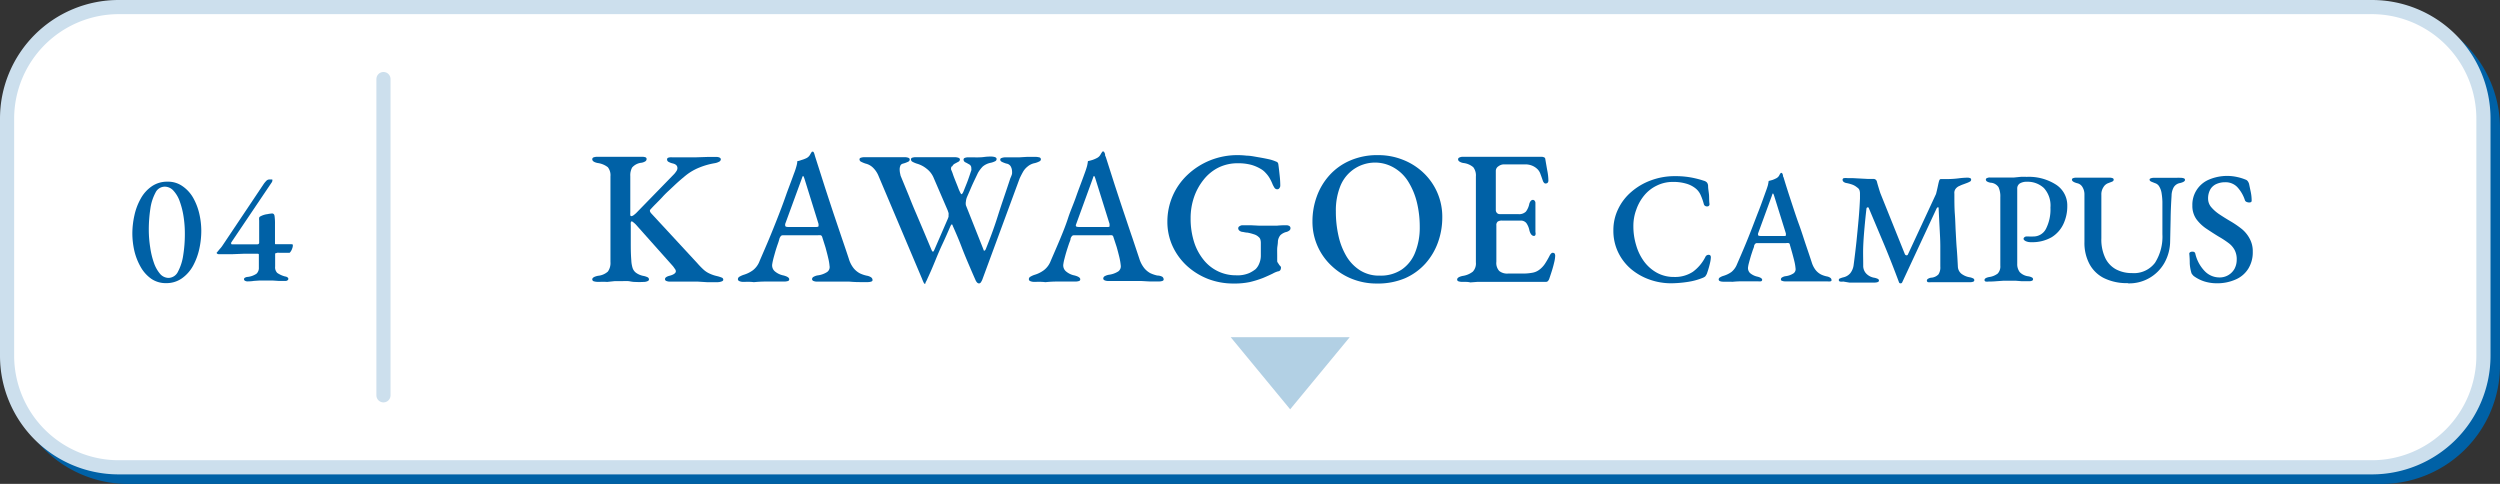
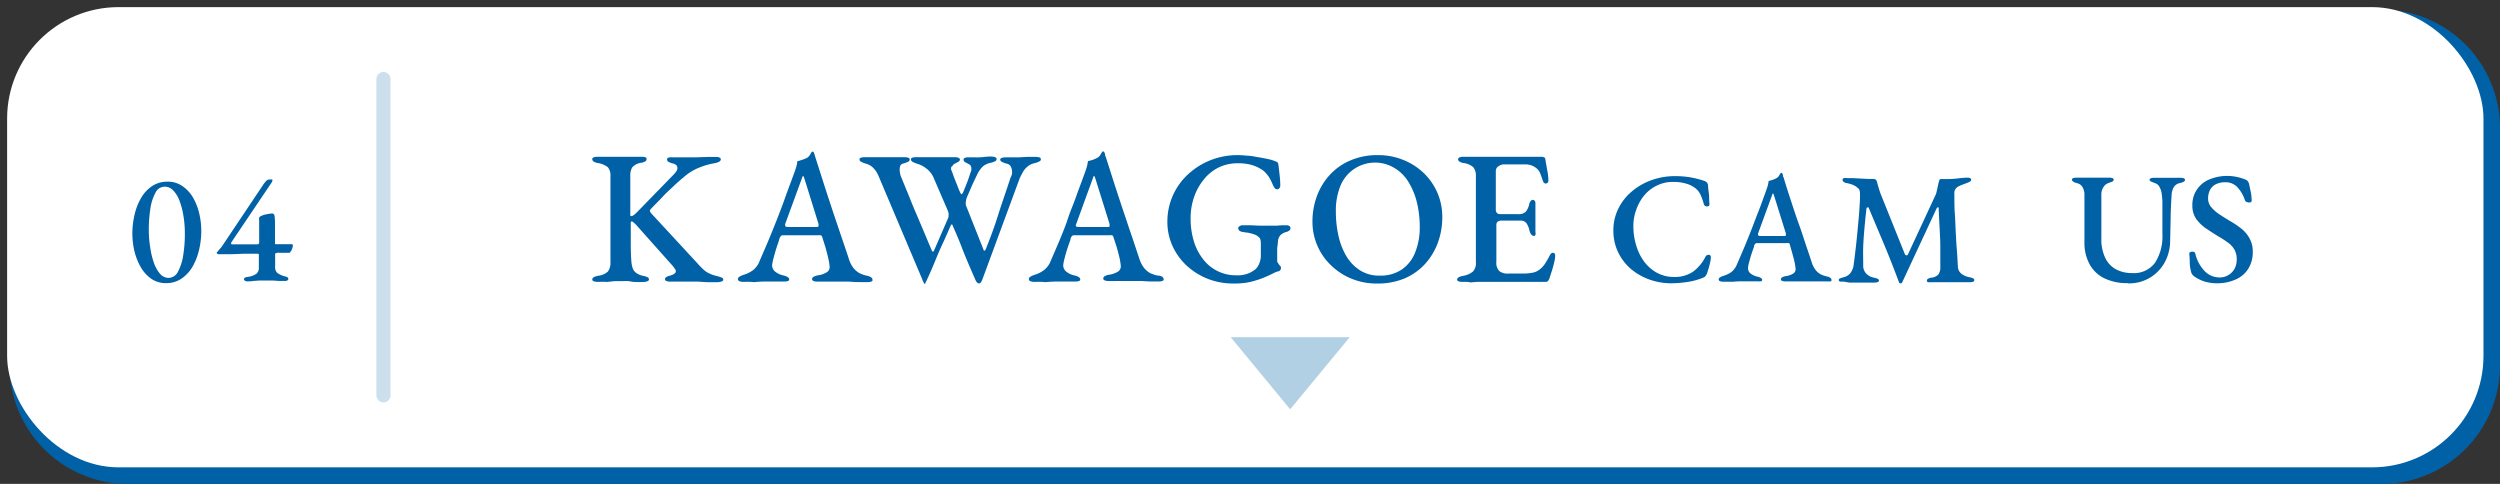
<svg xmlns="http://www.w3.org/2000/svg" viewBox="0 0 316.2 61.2">
  <rect x="0" y="0" width="316.2" height="61.2" fill="#333333" stroke="none" />
  <defs>
    <style>.cls-1{isolation:isolate;}.cls-2{mix-blend-mode:multiply;}.cls-3{fill:#0061a6;}.cls-4{fill:#fff;}.cls-5{fill:#ccdfed;}.cls-6{fill:#b2d0e4;}.cls-7{fill:none;stroke:#ccdfed;stroke-linecap:round;stroke-linejoin:round;stroke-width:1.79px;}</style>
  </defs>
  <g class="cls-1">
    <g id="レイヤー_2" data-name="レイヤー 2">
      <g id="コンテンツ">
        <g class="cls-2">
          <rect class="cls-3" x="2.09" y="2.09" width="313.21" height="58.21" rx="14.1" />
          <path class="cls-3" d="M301.2,3A13.22,13.22,0,0,1,314.4,16.2v30a13.21,13.21,0,0,1-13.2,13.2H16.2A13.22,13.22,0,0,1,3,46.2v-30A13.22,13.22,0,0,1,16.2,3h285m0-1.79H16.2a15,15,0,0,0-15,15v30a15,15,0,0,0,15,15h285a15,15,0,0,0,15-15v-30a15,15,0,0,0-15-15Z" />
        </g>
        <rect class="cls-4" x="0.9" y="0.9" width="313.21" height="58.21" rx="14.1" />
-         <path class="cls-5" d="M300,1.79A13.23,13.23,0,0,1,313.21,15V45A13.23,13.23,0,0,1,300,58.21H15A13.23,13.23,0,0,1,1.79,45V15A13.23,13.23,0,0,1,15,1.79H300M300,0H15A15,15,0,0,0,0,15V45A15,15,0,0,0,15,60H300a15,15,0,0,0,15-15V15A15,15,0,0,0,300,0Z" />
        <path class="cls-3" d="M21,35.81a3.21,3.21,0,0,1-1.88-.56,4.57,4.57,0,0,1-1.33-1.49,7.66,7.66,0,0,1-.79-2,10,10,0,0,1-.26-2.22,10.67,10.67,0,0,1,.26-2.3,7.57,7.57,0,0,1,.8-2.12,4.53,4.53,0,0,1,1.39-1.55,3.4,3.4,0,0,1,2-.59,3.14,3.14,0,0,1,1.88.56A4.45,4.45,0,0,1,24.42,25a7.57,7.57,0,0,1,.78,2,9.77,9.77,0,0,1,.26,2.19,10.68,10.68,0,0,1-.25,2.28,8.06,8.06,0,0,1-.79,2.14A4.71,4.71,0,0,1,23,35.21,3.38,3.38,0,0,1,21,35.81Zm.32-.66a1.36,1.36,0,0,0,1.19-.79,6.32,6.32,0,0,0,.66-2.06,16.81,16.81,0,0,0,.21-2.73,13.9,13.9,0,0,0-.16-2.16,10,10,0,0,0-.48-1.92,3.9,3.9,0,0,0-.8-1.37,1.48,1.48,0,0,0-1.1-.51,1.31,1.31,0,0,0-1.18.77,6,6,0,0,0-.64,2,17.72,17.72,0,0,0-.2,2.72A14.44,14.44,0,0,0,19,31.31a10.21,10.21,0,0,0,.47,1.94,4.3,4.3,0,0,0,.77,1.38A1.44,1.44,0,0,0,21.34,35.15Z" />
        <path class="cls-3" d="M31.24,35.59a.75.75,0,0,1-.24-.07.24.24,0,0,1-.14-.21.22.22,0,0,1,.13-.19.72.72,0,0,1,.27-.09,2.49,2.49,0,0,0,1.18-.41,1,1,0,0,0,.3-.79v-1.6c0-.07,0-.12-.14-.14l-.18,0-1.5,0-1.53.06-1.75,0a.29.29,0,0,1-.16-.06A.19.19,0,0,1,27.4,32s0-.06.06-.1l.33-.4a2.9,2.9,0,0,0,.19-.22,3,3,0,0,0,.2-.28l5.14-7.68a2.72,2.72,0,0,1,.34-.42.55.55,0,0,1,.38-.2h.32c.08,0,.11,0,.09.14a.69.69,0,0,1-.05.18l-5.16,7.66a.42.42,0,0,0,0,.15s0,.07.1.07h3.22a.25.25,0,0,0,.15-.05s.07-.07.07-.11V27.89a1.41,1.41,0,0,1,0-.37.36.36,0,0,1,.19-.17,2.38,2.38,0,0,1,.82-.26A5.48,5.48,0,0,1,34.4,27c.19,0,.3.11.33.35a6.76,6.76,0,0,1,.05,1v2.4c0,.09,0,.14.1.14l.41,0h.93l.6,0c.15,0,.22,0,.22.14a1.12,1.12,0,0,1-.08.39,1.42,1.42,0,0,1-.19.39c-.07.1-.12.16-.15.16h-1.3a1.09,1.09,0,0,0-.26,0l-.17.06q-.09,0-.09.06v1.62a1,1,0,0,0,.27.81,3.14,3.14,0,0,0,1,.45.52.52,0,0,1,.27.1.23.23,0,0,1,.13.22.22.22,0,0,1-.1.16.36.36,0,0,1-.24.08c-.34,0-.65,0-.91,0l-.74-.05c-.23,0-.5,0-.81,0s-.6,0-.84,0l-.74.05Q31.77,35.59,31.24,35.59Z" />
        <path class="cls-3" d="M75.6,35.65a1.75,1.75,0,0,1-.49-.07.26.26,0,0,1-.2-.24c0-.21.25-.36.74-.46a2.14,2.14,0,0,0,1.24-.54,1.86,1.86,0,0,0,.32-1.21V22.3a1.63,1.63,0,0,0-.33-1.15,2.67,2.67,0,0,0-1.28-.53q-.69-.14-.69-.48a.25.25,0,0,1,.18-.24,1.4,1.4,0,0,1,.44-.07c.42,0,.78,0,1.09,0l.92,0h1.8l.84,0h1a1.36,1.36,0,0,1,.45.06.22.22,0,0,1,.15.22.34.34,0,0,1-.17.3,1.24,1.24,0,0,1-.53.18,1.81,1.81,0,0,0-1.13.6,2.06,2.06,0,0,0-.23,1.08v4.64a1.39,1.39,0,0,0,0,.27c0,.11.07.16.13.16a.62.62,0,0,0,.3-.13,3,3,0,0,0,.33-.28L85.28,22a3,3,0,0,0,.3-.4.66.66,0,0,0,.1-.34c0-.31-.21-.51-.64-.6a2,2,0,0,1-.52-.21.34.34,0,0,1-.15-.3.22.22,0,0,1,.17-.21A1.21,1.21,0,0,1,85,19.9h1.42c.49,0,1,0,1.55,0l1.54-.05,1.1,0a.92.92,0,0,1,.4.08c.1.06.16.13.16.21a.36.36,0,0,1-.21.31,1.81,1.81,0,0,1-.56.19,9.13,9.13,0,0,0-1.92.54,6.79,6.79,0,0,0-1.73,1c-.54.44-1.06.89-1.53,1.34s-1,.91-1.42,1.38-1,1-1.51,1.57c-.15.13-.11.31.09.53l5.79,6.26a10.57,10.57,0,0,0,.78.81,2.86,2.86,0,0,0,.73.5,4.59,4.59,0,0,0,1,.35,4.1,4.1,0,0,1,.58.18.29.29,0,0,1,.22.28c0,.09-.07.17-.22.22a1.53,1.53,0,0,1-.58.09c-.46,0-.88,0-1.27,0l-1.12-.07c-.37,0-.8,0-1.28,0s-.73,0-1,0-.73,0-1.27,0a1.17,1.17,0,0,1-.45-.08.24.24,0,0,1-.18-.24c0-.19.21-.33.6-.43s.77-.29.77-.55a.47.47,0,0,0-.11-.3c-.07-.1-.15-.22-.25-.35l-4.68-5.25a1.93,1.93,0,0,0-.3-.27A.46.46,0,0,0,79.9,28c-.06,0-.1.05-.12.16a1.51,1.51,0,0,0,0,.3c0,.75,0,1.47,0,2.16s0,1.47.07,2.35a3.75,3.75,0,0,0,.15.89,1.26,1.26,0,0,0,.43.63,2.34,2.34,0,0,0,.91.4,2.12,2.12,0,0,1,.55.17.3.3,0,0,1,.19.29c0,.09-.06.17-.2.22a1.19,1.19,0,0,1-.49.09,10.38,10.38,0,0,1-1.09,0c-.28,0-.54-.06-.77-.1a6.44,6.44,0,0,0-.81,0c-.36,0-.7,0-1,0l-.94.1C76.46,35.63,76.07,35.65,75.6,35.65Z" />
        <path class="cls-3" d="M94,35.65a1.14,1.14,0,0,1-.48-.09.27.27,0,0,1-.19-.25.37.37,0,0,1,.19-.31,3,3,0,0,1,.53-.24,3.82,3.82,0,0,0,1.18-.58A2.63,2.63,0,0,0,96.08,33c.43-1,.83-1.91,1.2-2.8s.72-1.76,1.06-2.63.68-1.75,1-2.67.71-1.9,1.08-2.94a8.35,8.35,0,0,0,.31-.93,2.89,2.89,0,0,0,.12-.66c.21,0,.4-.1.58-.15A3.82,3.82,0,0,0,102,20a1.08,1.08,0,0,0,.45-.42,3,3,0,0,1,.25-.4l.11,0s.07,0,.11.09a1.17,1.17,0,0,1,.1.26l.09.31q.56,1.75,1.14,3.57c.39,1.21.78,2.39,1.16,3.54l1.08,3.2q.51,1.48.87,2.58a3.49,3.49,0,0,0,.62,1.21,2.61,2.61,0,0,0,.77.63,4,4,0,0,0,.89.3,1.38,1.38,0,0,1,.54.21.43.43,0,0,1,.18.34c0,.1-.06.16-.18.2a1.44,1.44,0,0,1-.45.06l-1,0q-.61,0-1.29-.06l-1.23,0h-1q-.56,0-1,0l-.85,0a1.24,1.24,0,0,1-.47-.08c-.12-.06-.18-.13-.18-.23a.34.34,0,0,1,.22-.31,1.47,1.47,0,0,1,.5-.17,2.83,2.83,0,0,0,1.19-.43.76.76,0,0,0,.3-.77,6.31,6.31,0,0,0-.17-1c-.09-.41-.21-.84-.33-1.3L104,30a.38.38,0,0,0-.17-.24,1.35,1.35,0,0,0-.41,0H99a.32.32,0,0,0-.22.08,1.06,1.06,0,0,0-.19.32,7.17,7.17,0,0,1-.23.74q-.15.43-.3.93c-.09.33-.18.63-.25.91s-.11.49-.13.62a1,1,0,0,0,.3.94,2.39,2.39,0,0,0,1.12.54q.72.19.72.48a.22.22,0,0,1-.18.23,1.53,1.53,0,0,1-.47.06l-1.06,0c-.4,0-.82,0-1.27,0a14.41,14.41,0,0,0-1.49.08C94.88,35.62,94.43,35.65,94,35.65Zm5.69-6.94h3.51q.33,0,.33-.12a.41.41,0,0,0,0-.12l0-.14-1.77-5.69c-.08-.26-.15-.38-.19-.38s-.09.12-.17.36l-2.09,5.71a.88.88,0,0,0,0,.19.17.17,0,0,0,.13.16A1.69,1.69,0,0,0,99.68,28.71Z" />
        <path class="cls-3" d="M117,35.91c-.06,0-.13-.07-.19-.2s-.13-.29-.19-.45l-5.5-13a3.1,3.1,0,0,0-.65-1,2,2,0,0,0-1-.57,3.81,3.81,0,0,1-.55-.23.33.33,0,0,1-.21-.3c0-.11.06-.18.2-.22a1.63,1.63,0,0,1,.47-.06l1.23,0c.43,0,.85,0,1.26,0s.92,0,1.35,0l1.15,0a1.4,1.4,0,0,1,.5.07c.13.05.19.12.19.21a.3.3,0,0,1-.19.29,3.61,3.61,0,0,1-.57.22c-.23.05-.37.14-.42.29a1.21,1.21,0,0,0-.09.48,2.47,2.47,0,0,0,.08.6,1,1,0,0,0,.09.31l1,2.43c.3.76.6,1.5.91,2.21l.93,2.19,1,2.38c.07.18.14.27.2.27s.11-.08.18-.24l1.68-3.87a2.85,2.85,0,0,0,.11-.3,1,1,0,0,0,0-.22.71.71,0,0,0,0-.27l-.11-.33-1.76-4.08a2.81,2.81,0,0,0-.9-1.18,3.45,3.45,0,0,0-1.26-.65,3.08,3.08,0,0,1-.53-.23.34.34,0,0,1-.19-.3.22.22,0,0,1,.18-.22,1.44,1.44,0,0,1,.45-.06c.28,0,.58,0,.87,0l.9,0h.89c.4,0,.79,0,1.16,0l1,0a1.65,1.65,0,0,1,.54.07c.13.05.2.12.2.21a.33.33,0,0,1-.2.3l-.43.23a.68.68,0,0,0-.33.34c-.09,0-.15.11-.15.19a.5.5,0,0,0,0,.24,4.75,4.75,0,0,1,.21.53c.08.25.19.53.31.83l.34.85a5.25,5.25,0,0,0,.25.6c.09.21.17.3.22.29s.13-.12.21-.29l.38-.95c.15-.36.27-.71.39-1.06s.19-.58.24-.7a.85.85,0,0,0,0-.29.51.51,0,0,0-.23-.46c-.17-.09-.33-.19-.5-.27a.4.4,0,0,1-.25-.35.23.23,0,0,1,.16-.22,1.18,1.18,0,0,1,.49-.07l.76,0a3.75,3.75,0,0,0,.54,0,4.86,4.86,0,0,0,.69-.05,6.08,6.08,0,0,1,.84-.05,1.7,1.7,0,0,1,.49.07q.21.08.21.24a.31.31,0,0,1-.2.29,2.28,2.28,0,0,1-.55.19,2.24,2.24,0,0,0-1,.47,4.06,4.06,0,0,0-.61.81l-.4.84c-.17.35-.34.72-.51,1.12s-.34.78-.49,1.13a1.89,1.89,0,0,0-.12.52,1.21,1.21,0,0,0,0,.49l2.23,5.62c0,.11.1.14.15.1a.47.47,0,0,0,.14-.2c.47-1.17,1-2.54,1.5-4.13s1.07-3.19,1.6-4.82A3.39,3.39,0,0,0,128,22a2,2,0,0,0,0-.4,1.32,1.32,0,0,0-.18-.58.75.75,0,0,0-.54-.33,3.9,3.9,0,0,1-.5-.19c-.18-.08-.27-.18-.27-.31s.07-.17.21-.22a1.41,1.41,0,0,1,.49-.07l.93,0c.24,0,.5,0,.77,0l1-.06c.34,0,.69,0,1,0a2,2,0,0,1,.52.06.25.25,0,0,1,.22.25c0,.12-.07.21-.22.28a2.82,2.82,0,0,1-.55.2,2,2,0,0,0-.93.45,2.3,2.3,0,0,0-.6.73c-.15.27-.28.53-.39.77l-4.7,12.74a1.53,1.53,0,0,1-.17.34.33.33,0,0,1-.26.19.38.38,0,0,1-.26-.13,1.08,1.08,0,0,1-.2-.33c-.34-.76-.65-1.49-.94-2.17s-.58-1.39-.87-2.15-.65-1.6-1.07-2.54c0-.11-.09-.16-.13-.14s-.09.09-.16.24c-.35.81-.68,1.56-1,2.24s-.61,1.37-.9,2.08-.61,1.47-1,2.3a2.82,2.82,0,0,1-.23.46A.36.36,0,0,1,117,35.91Z" />
        <path class="cls-3" d="M130.8,35.65a1.14,1.14,0,0,1-.48-.09.26.26,0,0,1-.19-.25.35.35,0,0,1,.19-.31,2.71,2.71,0,0,1,.53-.24,3.77,3.77,0,0,0,1.17-.58,2.65,2.65,0,0,0,.87-1.17c.43-1,.83-1.91,1.2-2.8s.72-1.76,1-2.63.68-1.75,1-2.67.71-1.9,1.08-2.94c.14-.37.24-.68.31-.93a4.65,4.65,0,0,0,.12-.66,5.83,5.83,0,0,0,.57-.15,3.9,3.9,0,0,0,.58-.25,1.05,1.05,0,0,0,.44-.42,2.79,2.79,0,0,1,.26-.4l.1,0s.08,0,.11.09a.85.85,0,0,1,.11.26c0,.1,0,.2.08.31q.56,1.75,1.14,3.57c.4,1.21.78,2.39,1.17,3.54s.74,2.22,1.08,3.2l.86,2.58a3.67,3.67,0,0,0,.63,1.21,2.58,2.58,0,0,0,.76.63,4.23,4.23,0,0,0,.89.3A1.38,1.38,0,0,1,147,35a.43.43,0,0,1,.18.34c0,.1-.06.16-.18.2a1.42,1.42,0,0,1-.44.06l-1,0c-.42,0-.85-.05-1.3-.06l-1.22,0h-1c-.37,0-.71,0-1,0l-.85,0a1.21,1.21,0,0,1-.47-.08c-.12-.06-.18-.13-.18-.23a.35.35,0,0,1,.21-.31,1.61,1.61,0,0,1,.51-.17,2.89,2.89,0,0,0,1.19-.43.8.8,0,0,0,.3-.77,7.66,7.66,0,0,0-.17-1c-.1-.41-.21-.84-.34-1.3L140.83,30a.34.34,0,0,0-.17-.24,1.28,1.28,0,0,0-.4,0h-4.44a.3.3,0,0,0-.22.08.89.89,0,0,0-.19.32c0,.2-.13.44-.23.74s-.2.6-.3.93-.18.63-.25.91a4.62,4.62,0,0,0-.13.62,1,1,0,0,0,.3.94,2.35,2.35,0,0,0,1.11.54q.72.19.72.48a.22.22,0,0,1-.18.23,1.49,1.49,0,0,1-.47.06l-1,0c-.4,0-.83,0-1.27,0a14.26,14.26,0,0,0-1.49.08C131.69,35.62,131.23,35.65,130.8,35.65Zm5.69-6.94H140c.23,0,.34,0,.34-.12s0-.09,0-.12a.84.84,0,0,1,0-.14l-1.78-5.69c-.08-.26-.14-.38-.19-.38s-.09.12-.17.36l-2.08,5.71a.52.52,0,0,0-.05.19.16.16,0,0,0,.13.16A1.62,1.62,0,0,0,136.49,28.71Z" />
        <path class="cls-3" d="M156,35.86a8.88,8.88,0,0,1-3.18-.57,8.62,8.62,0,0,1-2.66-1.63,7.84,7.84,0,0,1-1.84-2.5,7.4,7.4,0,0,1-.67-3.12,8.16,8.16,0,0,1,.67-3.26,8.08,8.08,0,0,1,1.9-2.69,9.12,9.12,0,0,1,2.84-1.81,9.27,9.27,0,0,1,3.52-.66,10.55,10.55,0,0,1,1.12.07c.45,0,.93.11,1.42.19s.95.17,1.36.26a5,5,0,0,1,.9.29.51.51,0,0,1,.22.13.53.53,0,0,1,.09.26c.07.49.12,1,.17,1.45a11.42,11.42,0,0,1,.07,1.19.49.49,0,0,1-.11.33.3.3,0,0,1-.25.15.42.42,0,0,1-.38-.2,3.78,3.78,0,0,1-.22-.4,6,6,0,0,0-.36-.76,3.53,3.53,0,0,0-.53-.71,2.37,2.37,0,0,0-.63-.51,5,5,0,0,0-1.15-.5,6.28,6.28,0,0,0-1.74-.21,5.45,5.45,0,0,0-2.48.56,5.59,5.59,0,0,0-1.87,1.55A7.31,7.31,0,0,0,151,25a8.16,8.16,0,0,0-.41,2.62,9.74,9.74,0,0,0,.44,3,6.9,6.9,0,0,0,1.23,2.28,5.19,5.19,0,0,0,4.06,1.92,3.77,3.77,0,0,0,1.7-.29,4.23,4.23,0,0,0,.78-.48,2,2,0,0,0,.46-.7,2.56,2.56,0,0,0,.21-1c0-.14,0-.31,0-.5s0-.39,0-.59,0-.37,0-.52a1.53,1.53,0,0,0-.06-.45.62.62,0,0,0-.21-.31,1.47,1.47,0,0,0-.62-.35,6,6,0,0,0-.81-.21c-.26,0-.47-.08-.63-.09a.69.69,0,0,1-.34-.13.39.39,0,0,1-.19-.33.3.3,0,0,1,.19-.27.61.61,0,0,1,.31-.11l1.1,0,1,.05c.35,0,.73,0,1.13,0s.81,0,1.19,0a11.67,11.67,0,0,1,1.23-.05.75.75,0,0,1,.29.08.32.32,0,0,1,.17.3.36.36,0,0,1-.18.31,1,1,0,0,1-.3.15,1.65,1.65,0,0,0-.81.43,1.48,1.48,0,0,0-.3.74c0,.36-.08.67-.09.94s0,.56,0,.86V33a.32.32,0,0,0,.06.2l.14.21a.9.9,0,0,0,.18.23.3.3,0,0,1,.1.22.78.78,0,0,1-.06.26.37.37,0,0,1-.32.2,3.05,3.05,0,0,0-.66.28c-.33.16-.74.35-1.22.55a12.46,12.46,0,0,1-1.71.53A9.54,9.54,0,0,1,156,35.86Z" />
        <path class="cls-3" d="M174.13,35.86a8.31,8.31,0,0,1-3.06-.56,8,8,0,0,1-2.58-1.61A7.6,7.6,0,0,1,166,28a9.16,9.16,0,0,1,.54-3.13,8.07,8.07,0,0,1,1.59-2.68,7.45,7.45,0,0,1,2.6-1.87,8.6,8.6,0,0,1,3.58-.7,8.38,8.38,0,0,1,3.08.57,8,8,0,0,1,2.58,1.6,7.64,7.64,0,0,1,2.45,5.73,9.23,9.23,0,0,1-.54,3.12,8.12,8.12,0,0,1-1.59,2.69,7.58,7.58,0,0,1-2.6,1.87A8.82,8.82,0,0,1,174.13,35.86Zm.39-1a4.76,4.76,0,0,0,2.79-.78A4.68,4.68,0,0,0,179,31.9a8.4,8.4,0,0,0,.57-3.21,13.07,13.07,0,0,0-.35-3.05,9,9,0,0,0-1.05-2.58,5.15,5.15,0,0,0-1.75-1.78,4.73,4.73,0,0,0-6.9,2.27,8.26,8.26,0,0,0-.56,3.19,13.79,13.79,0,0,0,.33,3.08,8.72,8.72,0,0,0,1,2.58,5.36,5.36,0,0,0,1.74,1.8A4.48,4.48,0,0,0,174.52,34.86Z" />
        <path class="cls-3" d="M184.92,35.65a1.32,1.32,0,0,1-.45-.07.23.23,0,0,1-.17-.22c0-.21.23-.36.69-.46a2.73,2.73,0,0,0,1.29-.54,1.51,1.51,0,0,0,.39-1.18V22.33a1.72,1.72,0,0,0-.33-1.18,2.32,2.32,0,0,0-1.23-.53,1.23,1.23,0,0,1-.52-.19.33.33,0,0,1-.17-.29.24.24,0,0,1,.17-.22,1,1,0,0,1,.45-.09c.53,0,1,0,1.43,0l1.25,0c.41,0,.85,0,1.33,0h2l1.93,0c.54,0,1,0,1.36,0l.63,0a.8.8,0,0,1,.3.06.25.25,0,0,1,.18.23c.08.49.17,1,.25,1.45a6.71,6.71,0,0,1,.14,1.23.42.42,0,0,1-.11.33.4.4,0,0,1-.23.08.25.25,0,0,1-.19-.07.83.83,0,0,1-.15-.22c-.11-.32-.21-.61-.31-.87a1.61,1.61,0,0,0-.33-.59,2.08,2.08,0,0,0-.72-.5,2.29,2.29,0,0,0-.92-.17h-2.68a1.15,1.15,0,0,0-.66.23.7.7,0,0,0-.35.63v4.9a.52.52,0,0,0,.14.38.46.46,0,0,0,.34.15H192a1.22,1.22,0,0,0,1-.32,2.4,2.4,0,0,0,.43-1c.11-.32.26-.48.46-.48a.28.28,0,0,1,.21.11.45.45,0,0,1,.1.33q0,.14,0,.48c0,.22,0,.45,0,.69s0,.43,0,.58,0,.39,0,.63,0,.5,0,.74,0,.41,0,.52a.64.64,0,0,1,0,.35.19.19,0,0,1-.18.13c-.26,0-.45-.23-.58-.69a2.37,2.37,0,0,0-.39-.94.9.9,0,0,0-.74-.31H190a1,1,0,0,0-.56.12.57.57,0,0,0-.18.5v4.59a1.5,1.5,0,0,0,.36,1.16,1.59,1.59,0,0,0,1.1.33h1.9a6.54,6.54,0,0,0,1.17-.1,2,2,0,0,0,.87-.36,3,3,0,0,0,.72-.74,10.74,10.74,0,0,0,.65-1.13.9.9,0,0,1,.19-.23.21.21,0,0,1,.21-.06.22.22,0,0,1,.21.11.54.54,0,0,1,.06.27,4,4,0,0,1-.12.8c-.08.35-.18.72-.3,1.1s-.23.71-.33,1a.83.83,0,0,1-.16.28.34.34,0,0,1-.24.11l-1.8,0-1.92,0-2,0-1.95,0c-.33,0-.65,0-1,0l-.92.07C185.68,35.64,185.32,35.65,184.92,35.65Z" />
        <path class="cls-3" d="M211.38,35.83a8.07,8.07,0,0,1-2.77-.48A7.5,7.5,0,0,1,206.26,34a6.45,6.45,0,0,1-1.61-2.12,6.27,6.27,0,0,1-.59-2.76,6.07,6.07,0,0,1,.6-2.67,6.55,6.55,0,0,1,1.67-2.18,7.9,7.9,0,0,1,2.49-1.46,8.55,8.55,0,0,1,3.08-.53,10.52,10.52,0,0,1,1.32.07,10.06,10.06,0,0,1,1.12.19,11.51,11.51,0,0,1,1.16.32.82.82,0,0,1,.39.22.74.74,0,0,1,.15.42c0,.34.07.7.11,1.08s0,.78.07,1.24a.28.28,0,0,1-.15.26.46.46,0,0,1-.33,0,.37.37,0,0,1-.24-.27,7.34,7.34,0,0,0-.42-1.18,2.19,2.19,0,0,0-.7-.86,3.35,3.35,0,0,0-1.17-.56,5.67,5.67,0,0,0-1.59-.2,4.55,4.55,0,0,0-2.06.46,4.66,4.66,0,0,0-1.6,1.25,5.77,5.77,0,0,0-1,1.79,5.84,5.84,0,0,0-.37,2.08,8.14,8.14,0,0,0,.35,2.42,6.51,6.51,0,0,0,1,2.06,5.08,5.08,0,0,0,1.63,1.43,4.43,4.43,0,0,0,2.16.53,4.12,4.12,0,0,0,2.38-.65,5.26,5.26,0,0,0,1.58-1.87.44.44,0,0,1,.42-.28c.18,0,.28.1.28.32a3.88,3.88,0,0,1-.07.55c-.05.23-.11.48-.19.76s-.16.52-.24.75a1.65,1.65,0,0,1-.22.36,1.41,1.41,0,0,1-.38.2,8.14,8.14,0,0,1-1.79.48A14.65,14.65,0,0,1,211.38,35.83Z" />
        <path class="cls-3" d="M217.94,35.63a1.1,1.1,0,0,1-.4-.07.23.23,0,0,1-.16-.21.28.28,0,0,1,.16-.26,1.66,1.66,0,0,1,.44-.2,3.44,3.44,0,0,0,1-.48,2.37,2.37,0,0,0,.72-1c.36-.82.69-1.59,1-2.33s.6-1.47.88-2.19.56-1.47.86-2.23.59-1.59.9-2.45c.12-.31.2-.57.26-.77a5,5,0,0,0,.1-.55l.48-.13a4.42,4.42,0,0,0,.48-.21.89.89,0,0,0,.37-.35,1.35,1.35,0,0,1,.21-.33.12.12,0,0,1,.09,0s.06,0,.09.07a.73.73,0,0,1,.09.22c0,.08,0,.16.07.26.3,1,.62,2,.95,3s.65,2,1,2.95.62,1.85.9,2.67.52,1.53.72,2.15a3,3,0,0,0,.52,1,2.19,2.19,0,0,0,.64.52,3.22,3.22,0,0,0,.74.25,1.05,1.05,0,0,1,.45.18.35.35,0,0,1,.15.28c0,.08,0,.13-.15.17a1.32,1.32,0,0,1-.37,0l-.84,0-1.08,0c-.38,0-.72,0-1,0h-.84c-.31,0-.6,0-.87,0l-.71,0a1,1,0,0,1-.39-.07c-.1,0-.15-.11-.15-.19a.29.29,0,0,1,.18-.26,1.1,1.1,0,0,1,.42-.14,2.34,2.34,0,0,0,1-.36.65.65,0,0,0,.25-.64,5.93,5.93,0,0,0-.14-.85c-.08-.34-.18-.7-.28-1.08l-.3-1.05c0-.11-.08-.18-.14-.2a.94.94,0,0,0-.34,0h-3.7a.24.24,0,0,0-.18.07.54.54,0,0,0-.16.27c0,.16-.11.36-.19.61s-.17.5-.25.78-.15.52-.21.76a3.72,3.72,0,0,0-.11.51.88.88,0,0,0,.25.79,2.12,2.12,0,0,0,.93.45c.4.1.6.24.6.4a.2.2,0,0,1-.15.19,1.37,1.37,0,0,1-.39,0l-.88,0c-.34,0-.69,0-1.06,0a12.41,12.41,0,0,0-1.24.06Q218.48,35.63,217.94,35.63Zm4.74-5.78h2.92c.18,0,.28,0,.28-.1s0-.08,0-.1a1,1,0,0,1,0-.12l-1.48-4.74c-.07-.22-.12-.32-.16-.32s-.08.1-.14.3l-1.74,4.76a.5.5,0,0,0,0,.16.13.13,0,0,0,.11.13A1.12,1.12,0,0,0,222.68,29.85Z" />
        <path class="cls-3" d="M233.13,35.61a1.42,1.42,0,0,1-.41,0,.2.2,0,0,1-.15-.19.21.21,0,0,1,.17-.21,2.92,2.92,0,0,1,.47-.15,1.57,1.57,0,0,0,.81-.5,2.1,2.1,0,0,0,.43-1.06q.2-1.5.36-3c.1-1,.2-2,.28-2.92s.13-1.75.16-2.47v-.32c0-.12,0-.24,0-.34a1.3,1.3,0,0,0-.07-.41.7.7,0,0,0-.29-.33,2,2,0,0,0-.64-.37,4.72,4.72,0,0,0-.72-.19.76.76,0,0,1-.35-.15.33.33,0,0,1-.13-.25.2.2,0,0,1,.18-.22,2,2,0,0,1,.46,0c.16,0,.38,0,.66,0l.92.05.95.05.75,0a.43.43,0,0,1,.26.09.44.44,0,0,1,.16.25c.06.24.13.48.21.74s.15.51.25.78l3.08,7.66a.25.25,0,0,0,.19.14.17.17,0,0,0,.19-.1l3.56-7.66c.08-.31.15-.61.21-.89s.11-.53.17-.73.12-.26.24-.26h.76a12.36,12.36,0,0,0,1.44-.09,10.5,10.5,0,0,1,1.16-.09.86.86,0,0,1,.3.05.19.19,0,0,1,.16.19.29.29,0,0,1-.12.24,2.81,2.81,0,0,1-.38.18l-.48.18a3.66,3.66,0,0,0-.48.2,1.13,1.13,0,0,0-.5.37.84.84,0,0,0-.16.61c0,.94,0,1.81.06,2.59s.07,1.52.11,2.23.07,1.41.13,2.12.1,1.46.14,2.26a1.23,1.23,0,0,0,.42.91,2.35,2.35,0,0,0,1.08.47,1.54,1.54,0,0,1,.43.14.25.25,0,0,1,.15.24.2.2,0,0,1-.14.18,1,1,0,0,1-.38.06c-.34,0-.64,0-.92,0l-.83,0c-.28,0-.56,0-.85,0s-.52,0-.74,0l-.72,0q-.39,0-.9,0a1.27,1.27,0,0,1-.37,0,.2.2,0,0,1-.15-.19.27.27,0,0,1,.15-.24.91.91,0,0,1,.43-.14,1.4,1.4,0,0,0,.88-.41,1.59,1.59,0,0,0,.24-1c0-.92,0-1.78,0-2.56s-.05-1.57-.09-2.33-.08-1.58-.12-2.43c0-.12,0-.18-.09-.17s-.13.07-.19.19l-4.32,9.28a.22.22,0,0,1-.22.15.2.2,0,0,1-.2-.15q-.87-2.34-1.81-4.61l-2-4.75c0-.08-.1-.12-.17-.1s-.12.06-.13.16c-.1.84-.18,1.65-.25,2.44s-.13,1.56-.16,2.34,0,1.57,0,2.4a1.43,1.43,0,0,0,.35,1,1.8,1.8,0,0,0,1,.55,1.89,1.89,0,0,1,.47.14.25.25,0,0,1,.17.24c0,.08-.06.14-.16.18a1.16,1.16,0,0,1-.4.06c-.36,0-.64,0-.82,0s-.36,0-.5,0h-.62c-.26,0-.48,0-.67,0l-.58,0Z" />
-         <path class="cls-3" d="M251.52,35.61a1.27,1.27,0,0,1-.37,0,.2.2,0,0,1-.15-.19c0-.18.19-.3.58-.38a2.28,2.28,0,0,0,1.09-.44,1.31,1.31,0,0,0,.33-1V24.93a2.74,2.74,0,0,0-.23-1.26,1.29,1.29,0,0,0-1-.56,1.33,1.33,0,0,1-.46-.16.31.31,0,0,1-.14-.24.21.21,0,0,1,.15-.19.82.82,0,0,1,.37-.07h.86q.34,0,.66,0l.72,0c.28,0,.55,0,.82,0l.79-.08a6.85,6.85,0,0,1,.79,0,6.35,6.35,0,0,1,3.74,1,3.12,3.12,0,0,1,1.4,2.7,5.22,5.22,0,0,1-.49,2.26A3.92,3.92,0,0,1,259.5,30a4.88,4.88,0,0,1-2.6.63,1.51,1.51,0,0,1-.71-.14c-.17-.1-.25-.19-.25-.28a.26.26,0,0,1,.12-.21.37.37,0,0,1,.22-.09l.33,0a3.82,3.82,0,0,0,.55,0,1.77,1.77,0,0,0,1.63-1,5.43,5.43,0,0,0,.55-2.66,3.27,3.27,0,0,0-.83-2.47,3,3,0,0,0-2.15-.79,1.65,1.65,0,0,0-.89.21.76.76,0,0,0-.33.69l0,9.46a1.66,1.66,0,0,0,.32,1.07,1.81,1.81,0,0,0,1.1.53,1.44,1.44,0,0,1,.43.14.25.25,0,0,1,.15.24.2.2,0,0,1-.14.18,1,1,0,0,1-.38.06c-.33,0-.63,0-.89,0l-.74-.06c-.23,0-.48,0-.73,0s-.62,0-.91,0l-.86.06C252.18,35.6,251.87,35.61,251.52,35.61Z" />
        <path class="cls-3" d="M269.1,35.81a6.52,6.52,0,0,1-3-.64,4.23,4.23,0,0,1-1.84-1.81,5.67,5.67,0,0,1-.62-2.73v-6a1.76,1.76,0,0,0-.27-1,1,1,0,0,0-.67-.46c-.43-.12-.64-.27-.64-.44a.2.2,0,0,1,.16-.2,1.12,1.12,0,0,1,.4-.06c.34,0,.7,0,1.06,0s.72,0,1.1,0l1,0,1,0a1.15,1.15,0,0,1,.41.06.2.2,0,0,1,.15.2c0,.1-.07.19-.21.25l-.55.21a1.18,1.18,0,0,0-.53.47,1.66,1.66,0,0,0-.27,1v5.48a5.43,5.43,0,0,0,.5,2.5,3.21,3.21,0,0,0,1.38,1.44,4.25,4.25,0,0,0,2,.46,3.33,3.33,0,0,0,2.91-1.31,6.16,6.16,0,0,0,.93-3.61V28.47c0-.47,0-1,0-1.48s0-1,0-1.48a8.15,8.15,0,0,0-.11-1.13,2.29,2.29,0,0,0-.29-.79.91.91,0,0,0-.52-.42l-.45-.18c-.17-.07-.25-.16-.25-.26s.05-.14.16-.18a1.17,1.17,0,0,1,.42-.06c.37,0,.66,0,.88,0l.78,0,.61,0,.53,0a4.7,4.7,0,0,1,.54,0,1.16,1.16,0,0,1,.4.06.21.21,0,0,1,.16.2c0,.17-.21.3-.62.4a1.16,1.16,0,0,0-.81.54,2.23,2.23,0,0,0-.27,1.06c-.07,1.09-.11,2.09-.12,3l-.06,2.73a5.7,5.7,0,0,1-.73,2.78,5.11,5.11,0,0,1-4.57,2.58Z" />
        <path class="cls-3" d="M280.4,35.83a5.34,5.34,0,0,1-1.58-.23,4.71,4.71,0,0,1-1.36-.69,1.54,1.54,0,0,1-.17-.19.54.54,0,0,1-.13-.23,5.33,5.33,0,0,1-.2-1.15q0-.69-.06-1.23a.22.22,0,0,1,.11-.21.53.53,0,0,1,.28-.07.45.45,0,0,1,.24.05.32.32,0,0,1,.13.19,4.68,4.68,0,0,0,1.24,2.27,2.57,2.57,0,0,0,1.77.75A2.14,2.14,0,0,0,282.62,34a2.44,2.44,0,0,0,.28-1.15,2.5,2.5,0,0,0-.27-1.24,2.63,2.63,0,0,0-.75-.86,11.83,11.83,0,0,0-1.25-.82c-.53-.32-1.05-.66-1.56-1a5.15,5.15,0,0,1-1.28-1.22,2.91,2.91,0,0,1-.5-1.72,3.44,3.44,0,0,1,2-3.23A5.88,5.88,0,0,1,283,22.4a6,6,0,0,1,1,.31.59.59,0,0,1,.29.2,1.2,1.2,0,0,1,.17.34l.21,1a5.38,5.38,0,0,1,.12,1.14c0,.14-.1.22-.31.22a.85.85,0,0,1-.35-.08.36.36,0,0,1-.19-.2,4.46,4.46,0,0,0-1-1.7,2.05,2.05,0,0,0-1.49-.58,2.68,2.68,0,0,0-1.09.21,1.68,1.68,0,0,0-.79.68,2.33,2.33,0,0,0-.29,1.23,1.66,1.66,0,0,0,.37,1,5,5,0,0,0,1,.9c.42.28.89.58,1.42.89a12.28,12.28,0,0,1,1.47,1,4,4,0,0,1,1,1.23,3.3,3.3,0,0,1,.39,1.65,3.92,3.92,0,0,1-.57,2.15,3.53,3.53,0,0,1-1.57,1.35A5.74,5.74,0,0,1,280.4,35.83Z" />
        <path class="cls-6" d="M155.66,42.65h15.05l-7.53,9.12Z" />
        <line class="cls-7" x1="48.5" y1="10" x2="48.5" y2="50" />
      </g>
    </g>
  </g>
</svg>